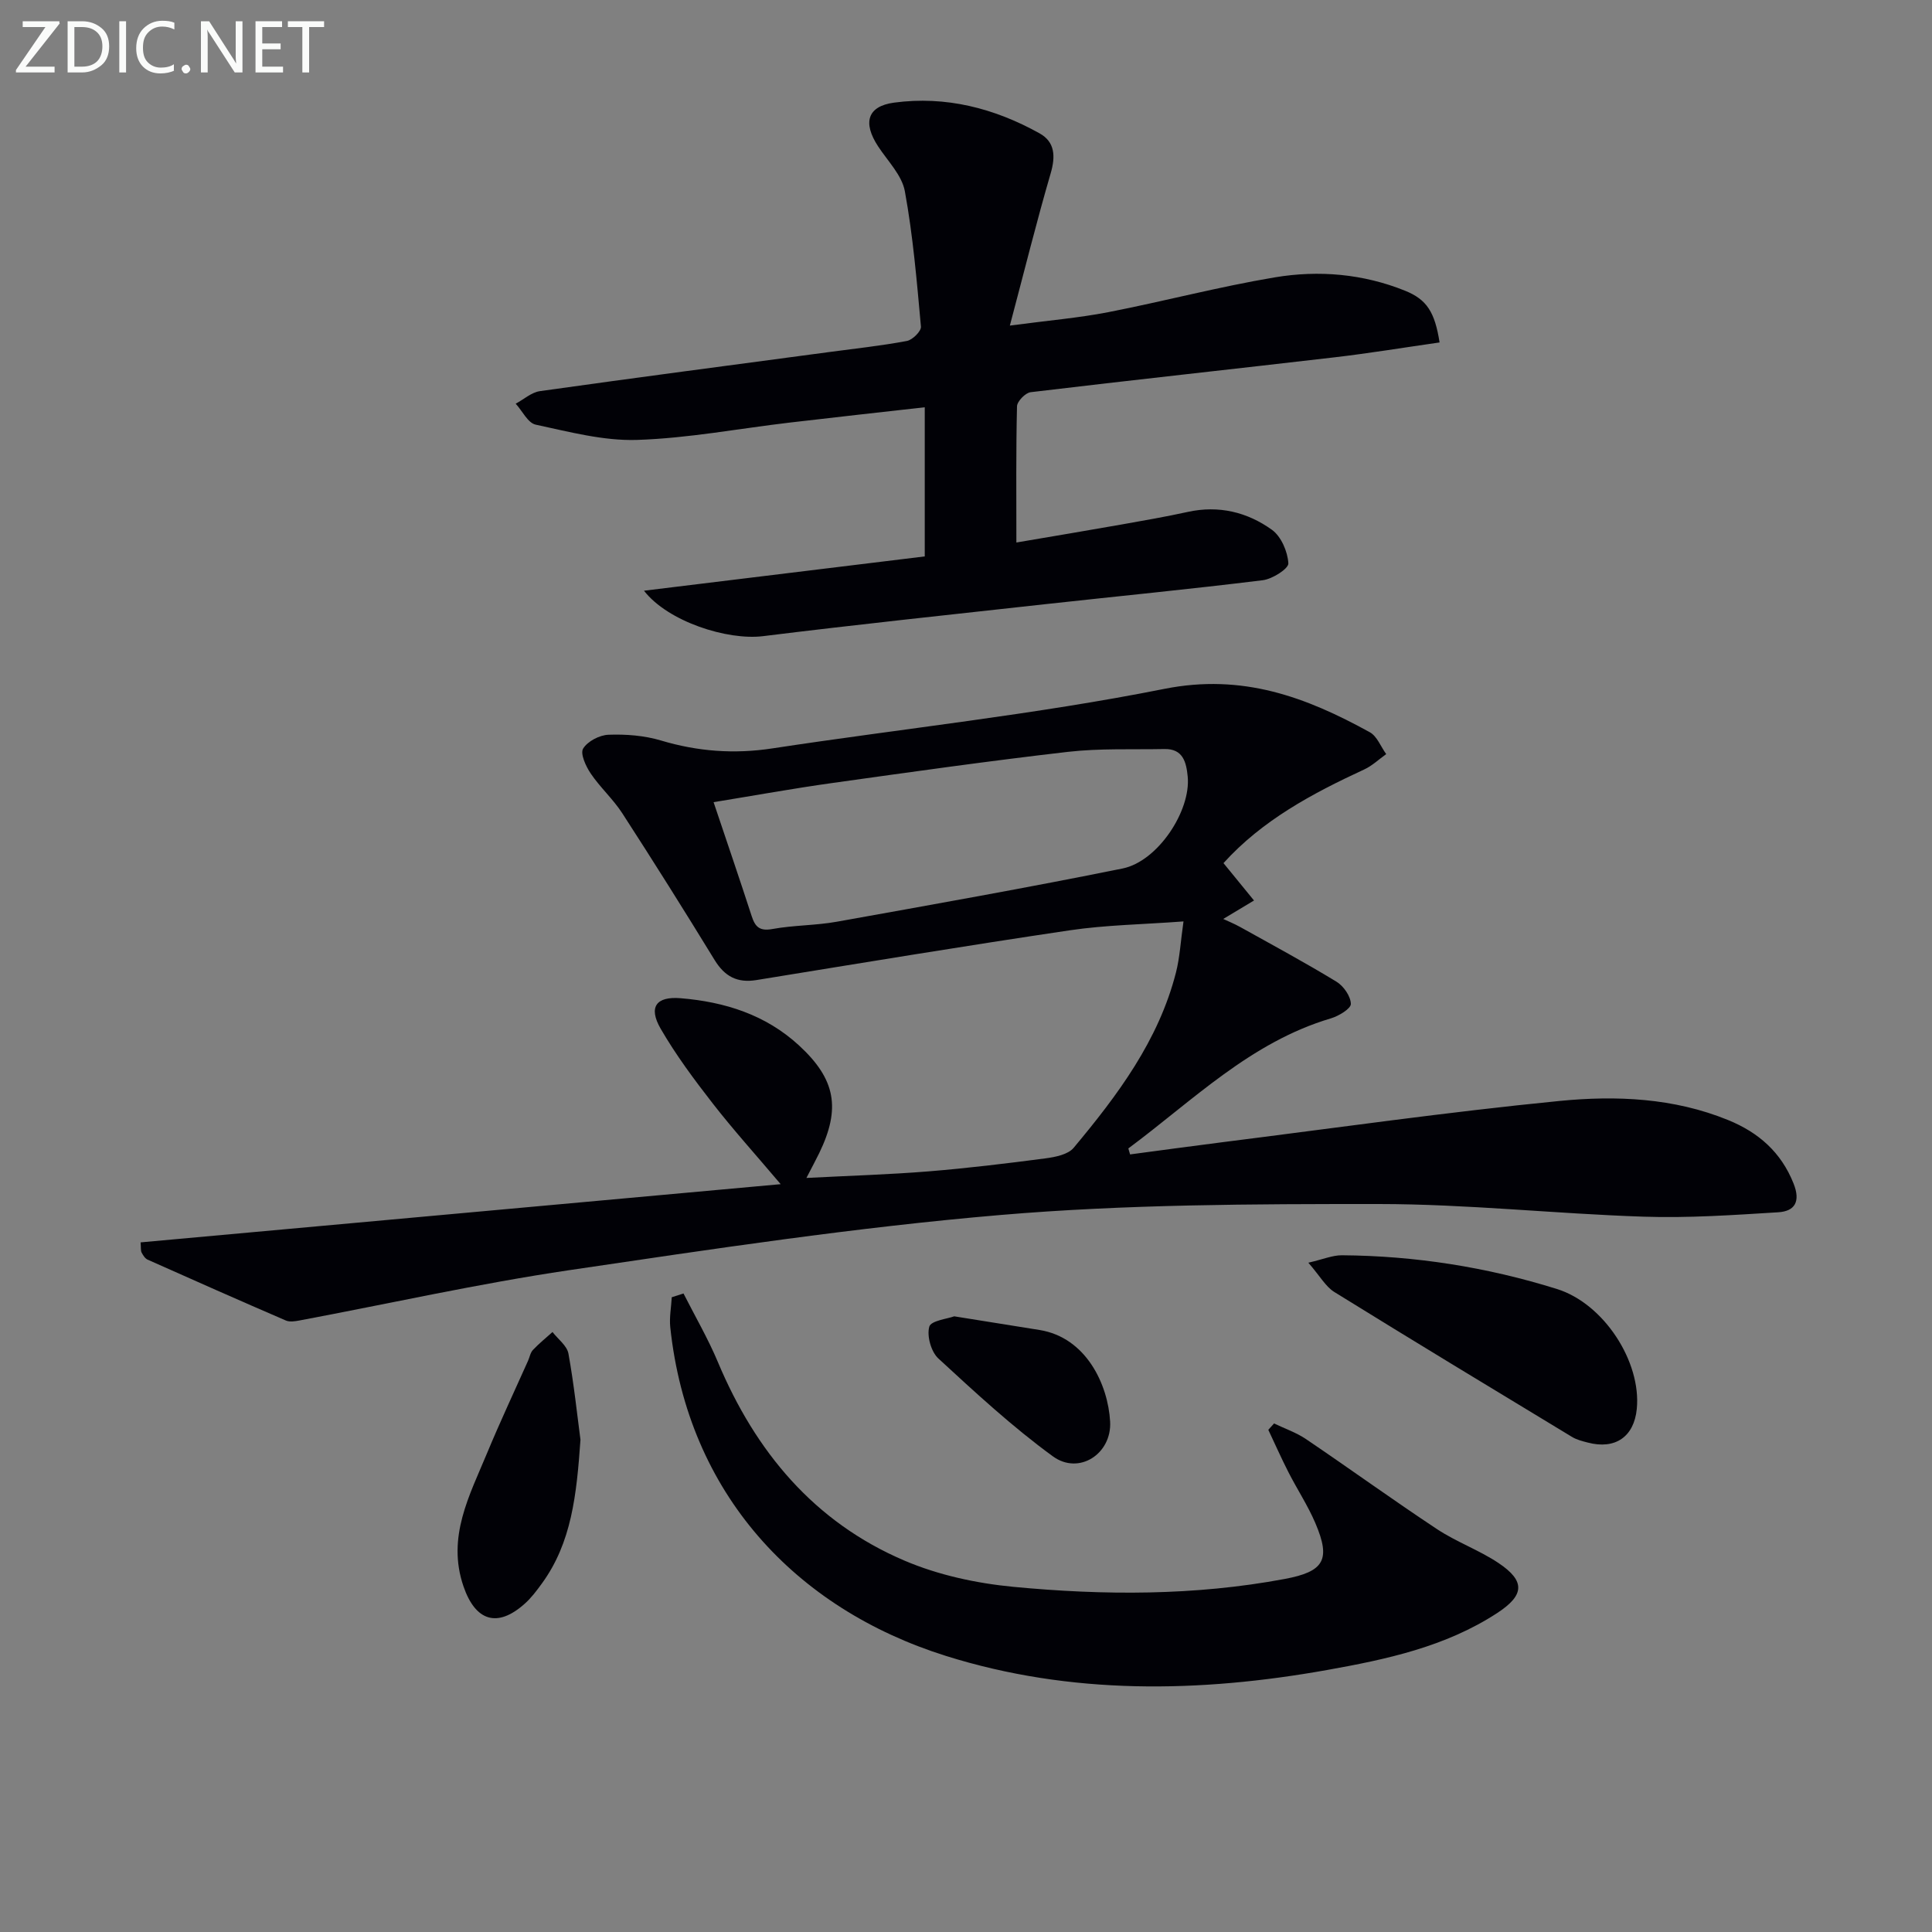
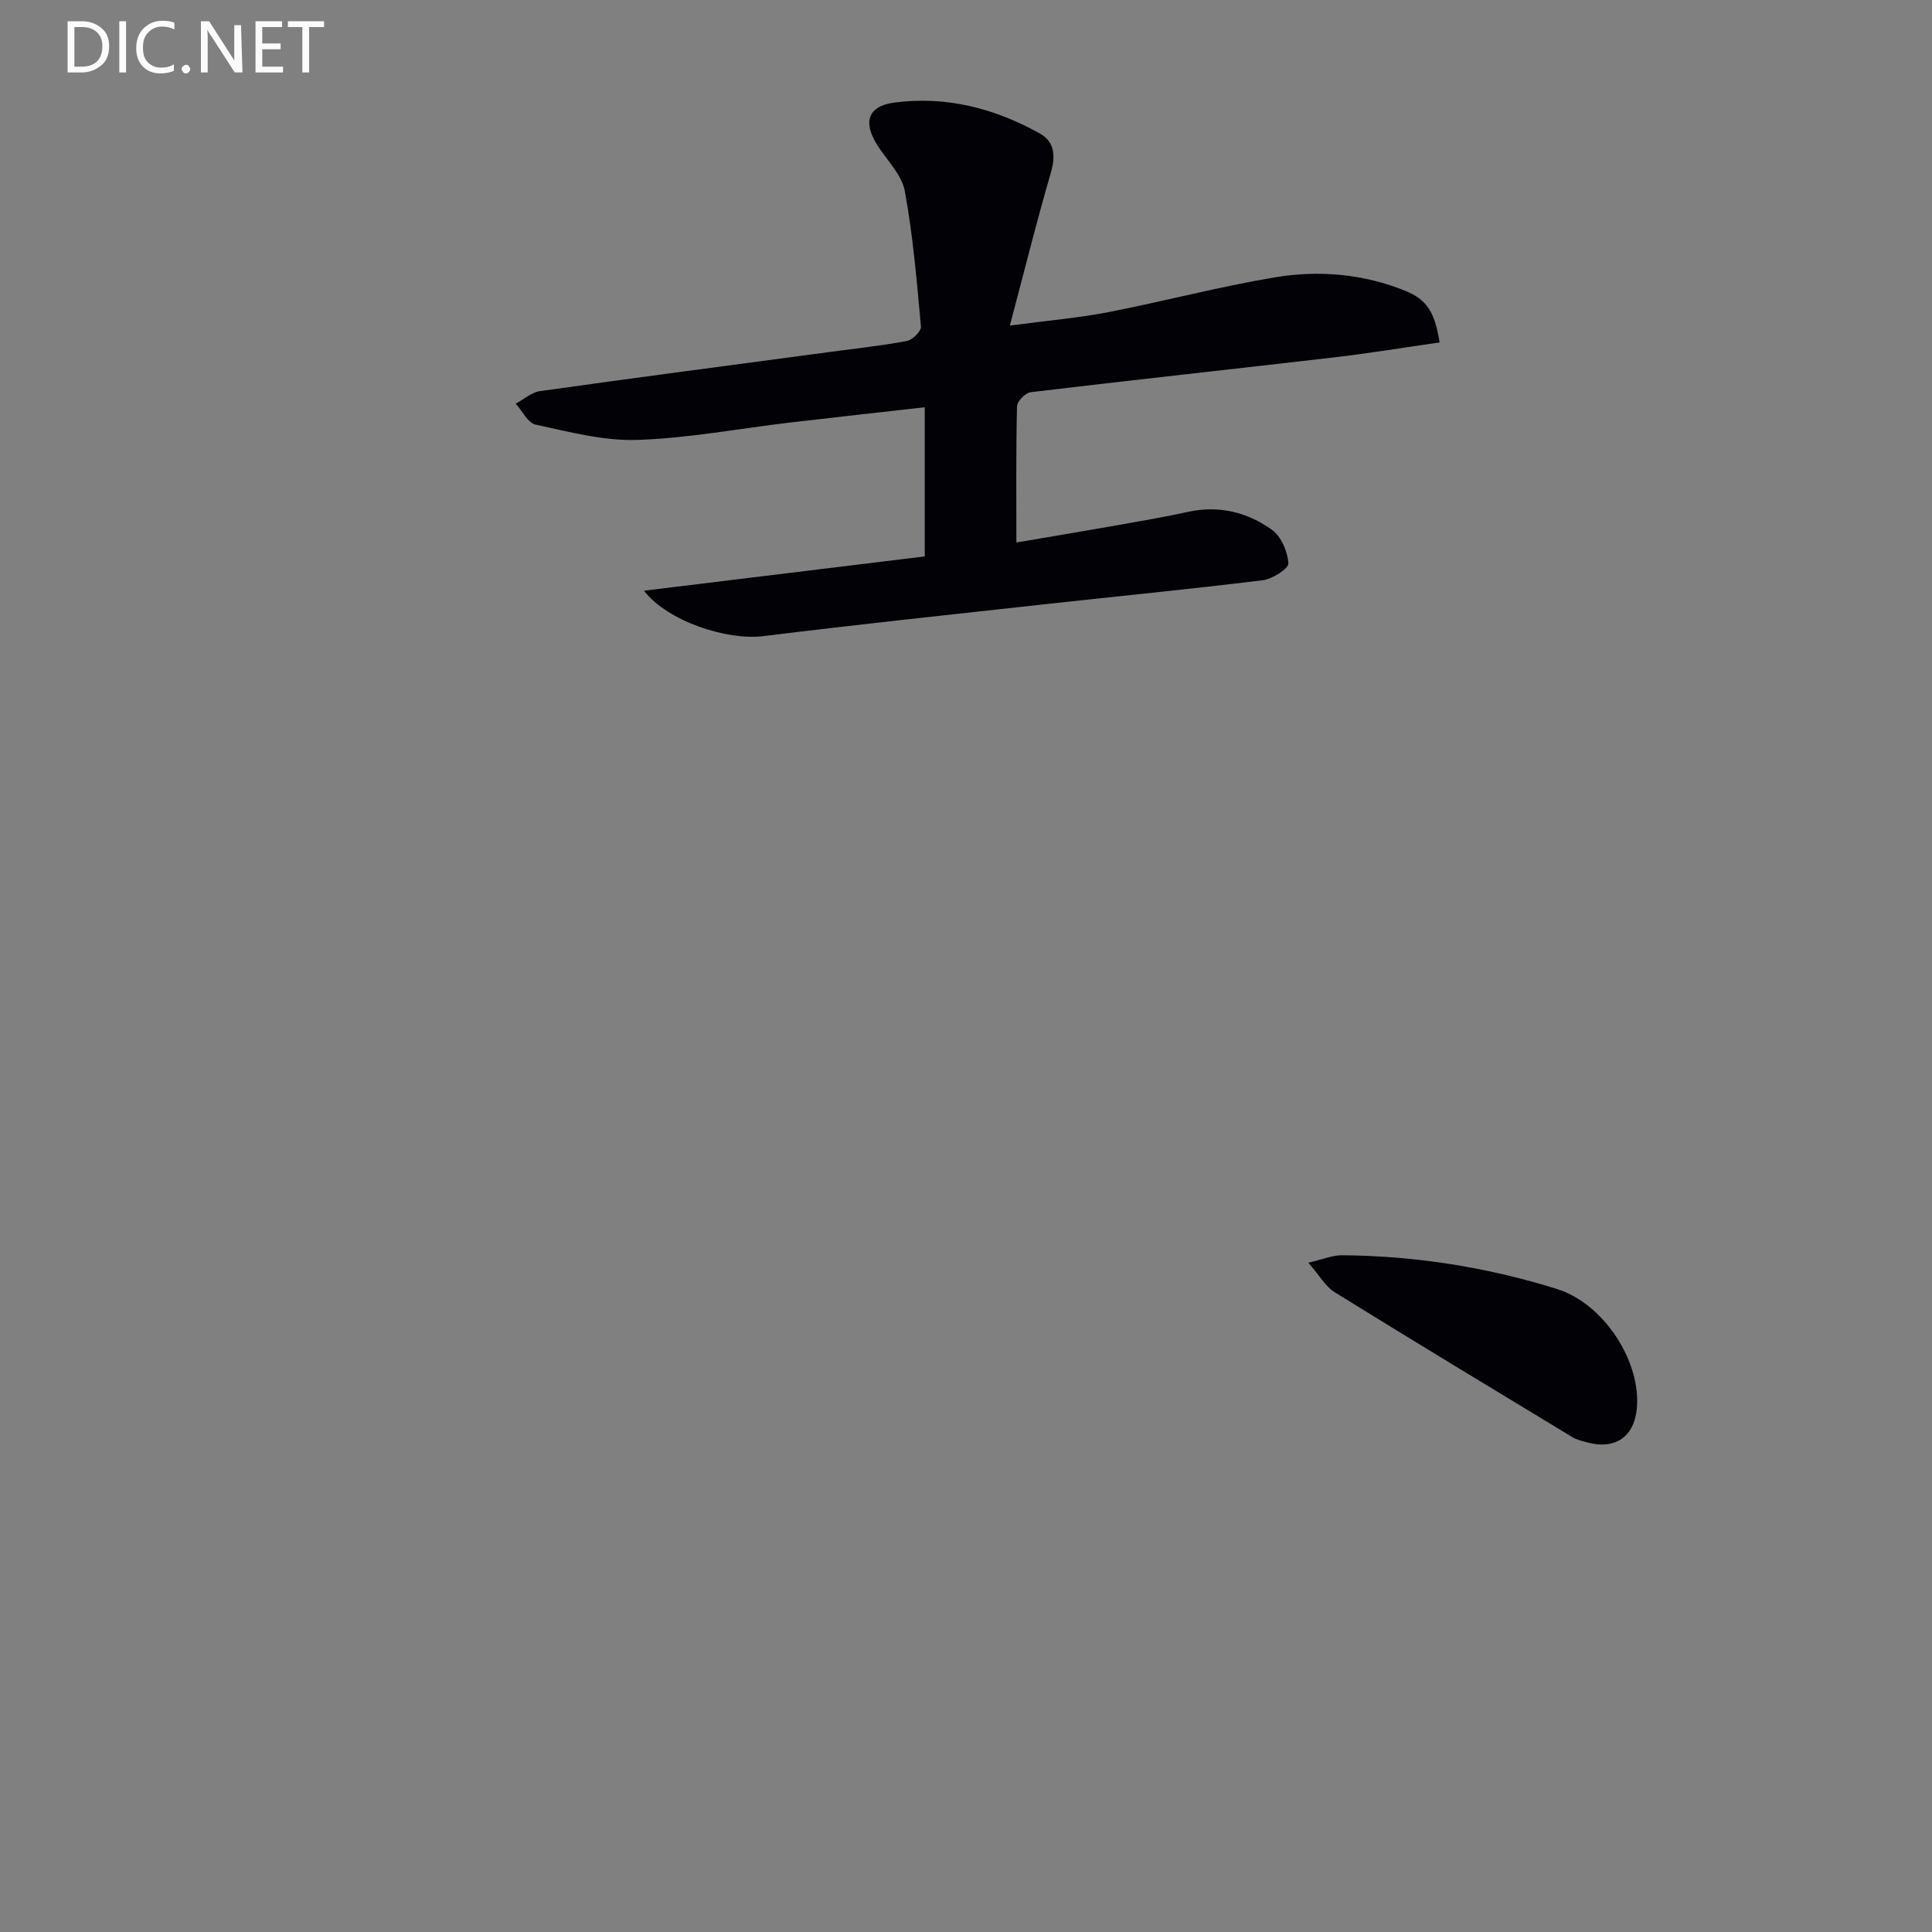
<svg xmlns="http://www.w3.org/2000/svg" enable-background="new 0 0 400 400" viewBox="0 0 400 400">
  <rect x="0" y="0" width="400" height="400" fill="#808080" stroke="none" />
-   <path d="m29.11 257.22c44.04-4 87.72-7.97 132.52-12.05-5.15-6.09-9.8-11.23-14.04-16.68-3.87-4.97-7.66-10.07-10.81-15.51-2.58-4.47-.94-6.73 4.13-6.31 9.13.75 17.61 3.41 24.52 9.78 7.58 6.99 8.68 13.01 4.18 22.29-.71 1.46-1.49 2.89-2.65 5.14 8.88-.46 17.09-.7 25.28-1.36 8.11-.66 16.19-1.64 24.26-2.7 2.02-.27 4.63-.79 5.79-2.18 9.09-10.88 17.58-22.21 21.18-36.29.8-3.13.96-6.42 1.56-10.58-8.43.63-16.06.73-23.54 1.84-21.66 3.21-43.26 6.79-64.87 10.3-3.98.65-6.58-.74-8.68-4.17-6.25-10.21-12.62-20.35-19.12-30.39-1.89-2.91-4.56-5.31-6.51-8.19-1.01-1.49-2.22-4.12-1.58-5.17.92-1.52 3.41-2.81 5.27-2.87 3.61-.13 7.4.16 10.84 1.19 7.62 2.28 15.17 2.84 23.05 1.64 27.07-4.12 54.37-6.99 81.19-12.33 16.19-3.22 29.31 1.7 42.52 8.98 1.51.83 2.28 2.99 3.4 4.53-1.51 1.07-2.9 2.42-4.56 3.18-10.77 4.98-21.12 10.53-29.13 19.39 2.23 2.74 4.28 5.24 6.32 7.74-2 1.2-4.01 2.4-6.37 3.82.91.43 2.26.97 3.53 1.68 6.67 3.71 13.39 7.34 19.9 11.3 1.48.9 2.95 3.01 2.99 4.6.03.99-2.51 2.52-4.13 3-16.66 4.94-28.58 17.02-41.94 26.93.12.41.24.83.36 1.24 6.4-.85 12.8-1.73 19.21-2.54 23.23-2.92 46.42-6.24 69.71-8.53 11.72-1.15 23.66-.64 34.91 3.96 6.25 2.55 10.95 6.62 13.54 13.14 1.48 3.72.28 5.74-3.19 5.95-9.27.57-18.59 1.22-27.86.91-18.28-.6-36.53-2.61-54.8-2.62-26.12-.01-52.35.06-78.34 2.27-29.91 2.54-59.67 7.05-89.39 11.44-18.69 2.77-37.17 6.91-55.75 10.4-.92.17-2.03.35-2.82.01-9.57-4.13-19.1-8.35-28.62-12.6-.54-.24-.96-.92-1.26-1.49-.2-.41-.11-.96-.2-2.09zm118.63-91.14c2.87 8.54 5.44 16.05 7.89 23.6.73 2.25 1.67 3.14 4.3 2.66 4.39-.8 8.95-.72 13.34-1.51 19.74-3.54 39.49-7.04 59.15-11.02 7.3-1.48 14.17-11.95 13.48-19.04-.29-2.93-.94-5.77-4.82-5.69-6.66.13-13.37-.17-19.95.58-16.32 1.88-32.59 4.18-48.86 6.46-8.02 1.12-15.99 2.57-24.53 3.96z" fill="#010106" />
  <path d="m191.46 115.2c0-10.31 0-20.21 0-30.88-9.31 1.05-18.63 2.07-27.95 3.17-10.54 1.24-21.06 3.25-31.63 3.59-6.96.22-14.05-1.68-20.97-3.16-1.62-.35-2.77-2.84-4.14-4.34 1.67-.89 3.26-2.35 5.02-2.6 19.89-2.8 39.8-5.41 59.71-8.07 5.43-.73 10.89-1.31 16.27-2.32 1.16-.22 2.99-2.03 2.9-2.97-.85-9.38-1.64-18.79-3.33-28.03-.61-3.32-3.55-6.25-5.54-9.29-3.2-4.88-2.25-8.3 3.3-9.05 10.7-1.44 20.8 1.15 30.15 6.37 3.17 1.77 3.31 4.74 2.28 8.27-2.91 9.96-5.4 20.04-8.45 31.52 8.03-1.07 14.24-1.59 20.33-2.77 11.55-2.25 22.95-5.28 34.55-7.22 9.08-1.52 18.26-.73 26.94 2.77 4.51 1.82 6.16 4.41 7.15 10.71-7.28 1.04-14.54 2.24-21.84 3.09-20.94 2.44-41.9 4.7-62.83 7.21-1.08.13-2.8 1.9-2.82 2.93-.22 9.14-.13 18.28-.13 28.19 7.61-1.3 14.73-2.48 21.84-3.74 4.57-.81 9.15-1.61 13.68-2.6 6.39-1.4 12.3.05 17.39 3.71 1.91 1.37 3.26 4.52 3.4 6.94.06 1.11-3.31 3.26-5.31 3.5-14.98 1.85-30.02 3.31-45.03 4.96-19.48 2.15-38.97 4.21-58.42 6.62-7.35.91-19.67-2.99-24.65-9.41 19.76-2.41 38.85-4.74 58.13-7.1z" fill="#010106" />
-   <path d="m141.51 267.8c2.4 4.73 5.08 9.34 7.13 14.22 7.78 18.53 19.92 33.11 38.6 41.08 7.04 3.01 14.94 4.71 22.59 5.44 18.72 1.78 37.51 1.85 56.14-1.63 8.17-1.53 9.61-3.96 6.36-11.57-1.56-3.65-3.77-7-5.58-10.55-1.47-2.88-2.78-5.84-4.16-8.76.4-.44.79-.88 1.19-1.32 2.22 1.07 4.61 1.88 6.63 3.25 9.09 6.15 17.98 12.59 27.14 18.65 4.01 2.65 8.67 4.31 12.66 6.97 5.64 3.76 5.44 6.69-.26 10.4-10.69 6.97-22.91 9.58-35.16 11.77-26.51 4.74-53.15 5.2-78.98-2.92-31.1-9.78-53.39-33.56-57.04-68.06-.21-2.03.2-4.12.31-6.19z" fill="#010106" />
  <path d="m270.88 261.43c3.07-.71 5.01-1.55 6.94-1.54 15.18.11 30.05 2.46 44.52 6.98 9.74 3.04 17.5 15.07 16.54 24.83-.57 5.77-4.46 8.46-10.14 6.97-1.12-.29-2.3-.58-3.27-1.17-16.44-9.95-32.88-19.89-49.22-30.01-1.81-1.13-2.98-3.32-5.37-6.06z" fill="#010106" />
-   <path d="m120.18 298.08c-.8 11.43-1.83 21.32-8 29.78-1.07 1.47-2.19 2.97-3.54 4.17-5.67 5.08-10.21 3.61-12.68-3.59-3.5-10.21 1.25-18.82 4.91-27.65 2.66-6.41 5.62-12.7 8.45-19.04.34-.76.48-1.69 1.02-2.26 1.25-1.33 2.69-2.48 4.05-3.71 1.14 1.48 3 2.83 3.3 4.47 1.15 6.36 1.82 12.8 2.49 17.83z" fill="#010106" />
-   <path d="m197.56 272.53c6.56 1.05 12.11 1.94 17.67 2.83 9.64 1.55 14.18 11.28 14.61 18.97.37 6.67-6.45 11.13-11.85 7.19-8.39-6.11-16.07-13.22-23.71-20.26-1.51-1.39-2.42-4.66-1.88-6.59.34-1.25 3.81-1.63 5.16-2.14z" fill="#010106" />
  <g fill="#fafbfa">
-     <path d="m12.4 4.8-7.1 9h6v1.2h-8v-.5l6.1-8.9h-4.7v-1.2h7.6v.4z" />
    <path d="m14 14v-9.6h3c1.6 0 2.9.5 4 1.4s1.6 2.2 1.6 3.8-.5 3-1.6 3.9-2.4 1.5-4 1.5h-3zm1.4-8.4v8.2h1.6c1.3 0 2.4-.4 3.1-1.1s1.1-1.8 1.1-3.1-.4-2.3-1.2-3-1.8-1-3.1-1z" />
    <path d="m26.1 4.4v10.6h-1.4v-10.6z" />
    <path d="m36.1 14.6c-.8.4-1.8.6-2.9.6-1.5 0-2.7-.5-3.6-1.4s-1.4-2.2-1.4-3.8c0-1.7.5-3.1 1.5-4.1s2.3-1.6 3.9-1.6c1 0 1.8.1 2.5.4v1.4c-.8-.4-1.6-.6-2.5-.6-1.2 0-2.1.4-2.9 1.2s-1.1 1.8-1.1 3.2c0 1.3.3 2.3 1 3s1.6 1.1 2.7 1.1c1 0 2-.2 2.7-.7v1.3z" />
    <path d="m37.6 14.3c0-.2.1-.5.3-.6s.4-.3.6-.3c.3 0 .5.1.6.3s.3.4.3.6-.1.4-.3.6-.4.3-.6.3c-.3 0-.5-.1-.6-.3s-.3-.4-.3-.6z" />
-     <path d="m50.2 15h-1.6l-5.3-8.2c-.2-.2-.3-.5-.4-.7 0 .2.1.7.1 1.5v7.4h-1.4v-10.6h1.7l5.2 8.1c.2.4.4.6.4.7 0-.3-.1-.8-.1-1.5v-7.3h1.4z" />
+     <path d="m50.2 15h-1.6l-5.3-8.2c-.2-.2-.3-.5-.4-.7 0 .2.1.7.1 1.5v7.4h-1.4v-10.6h1.7l5.2 8.1v-7.3h1.4z" />
    <path d="m58.6 15h-5.7v-10.6h5.5v1.2h-4.1v3.4h3.8v1.2h-3.8v3.6h4.3z" />
    <path d="m67.1 5.6h-3.1v9.4h-1.4v-9.4h-3v-1.2h7.5z" />
  </g>
</svg>